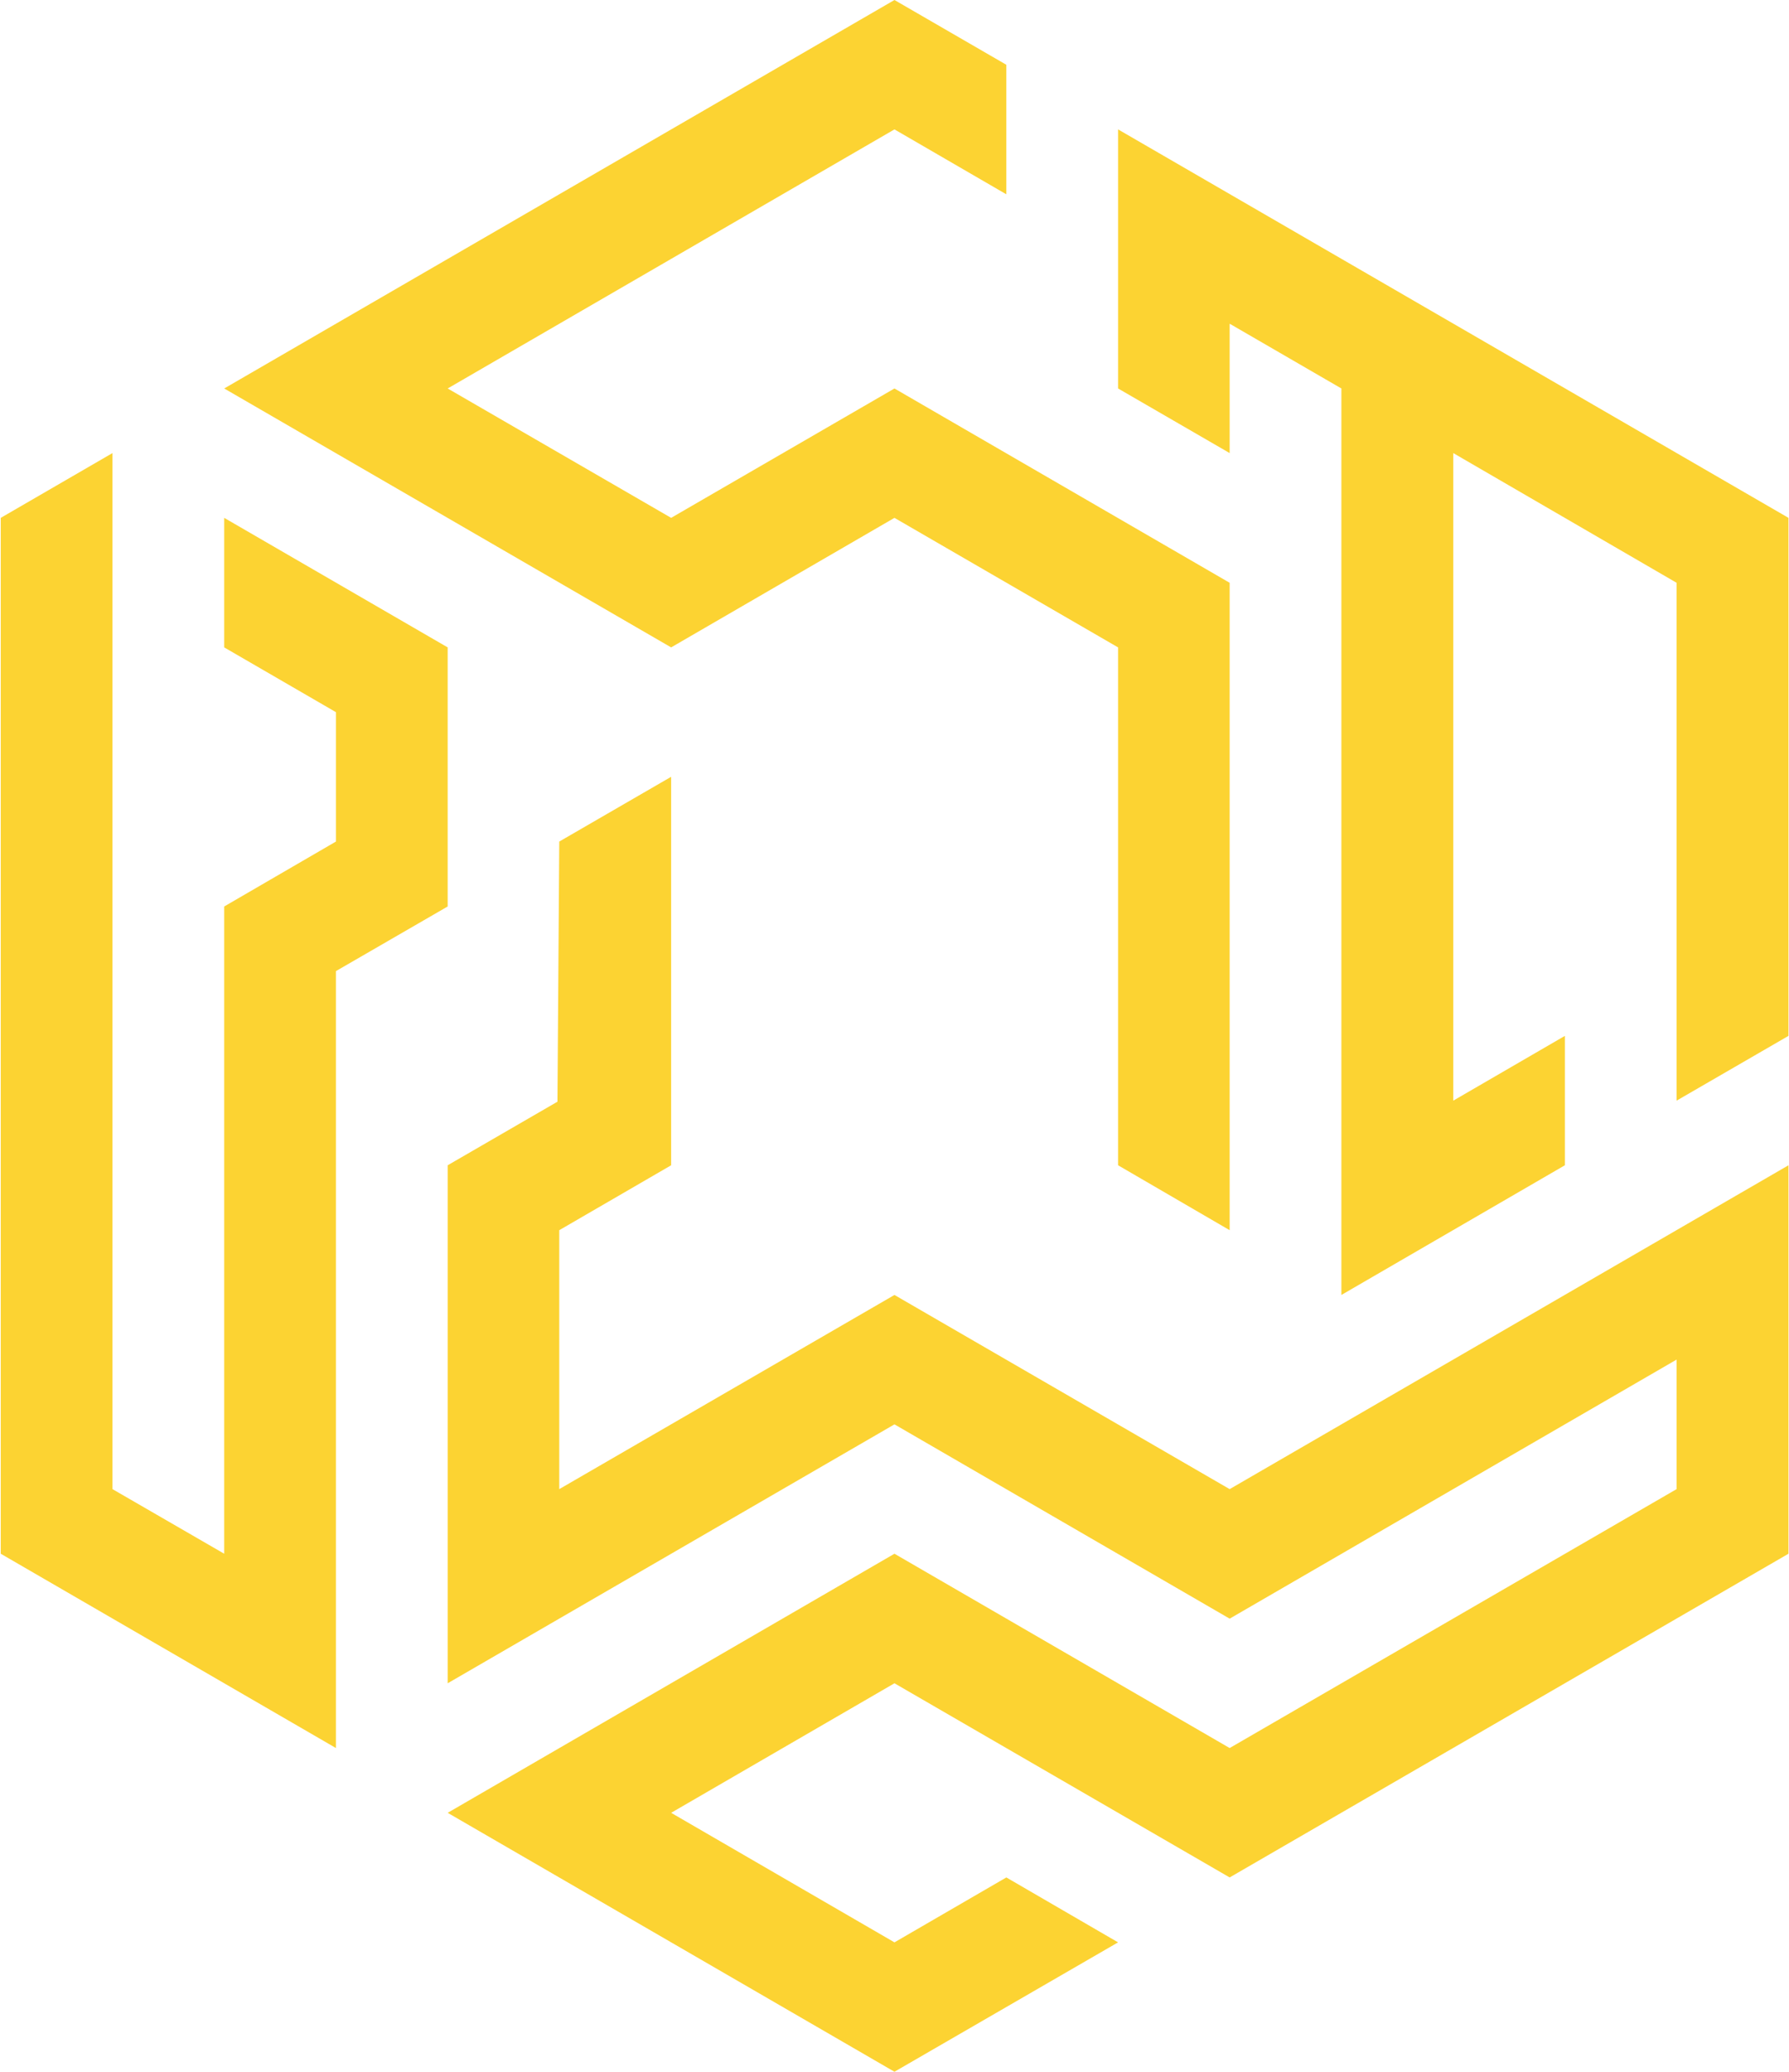
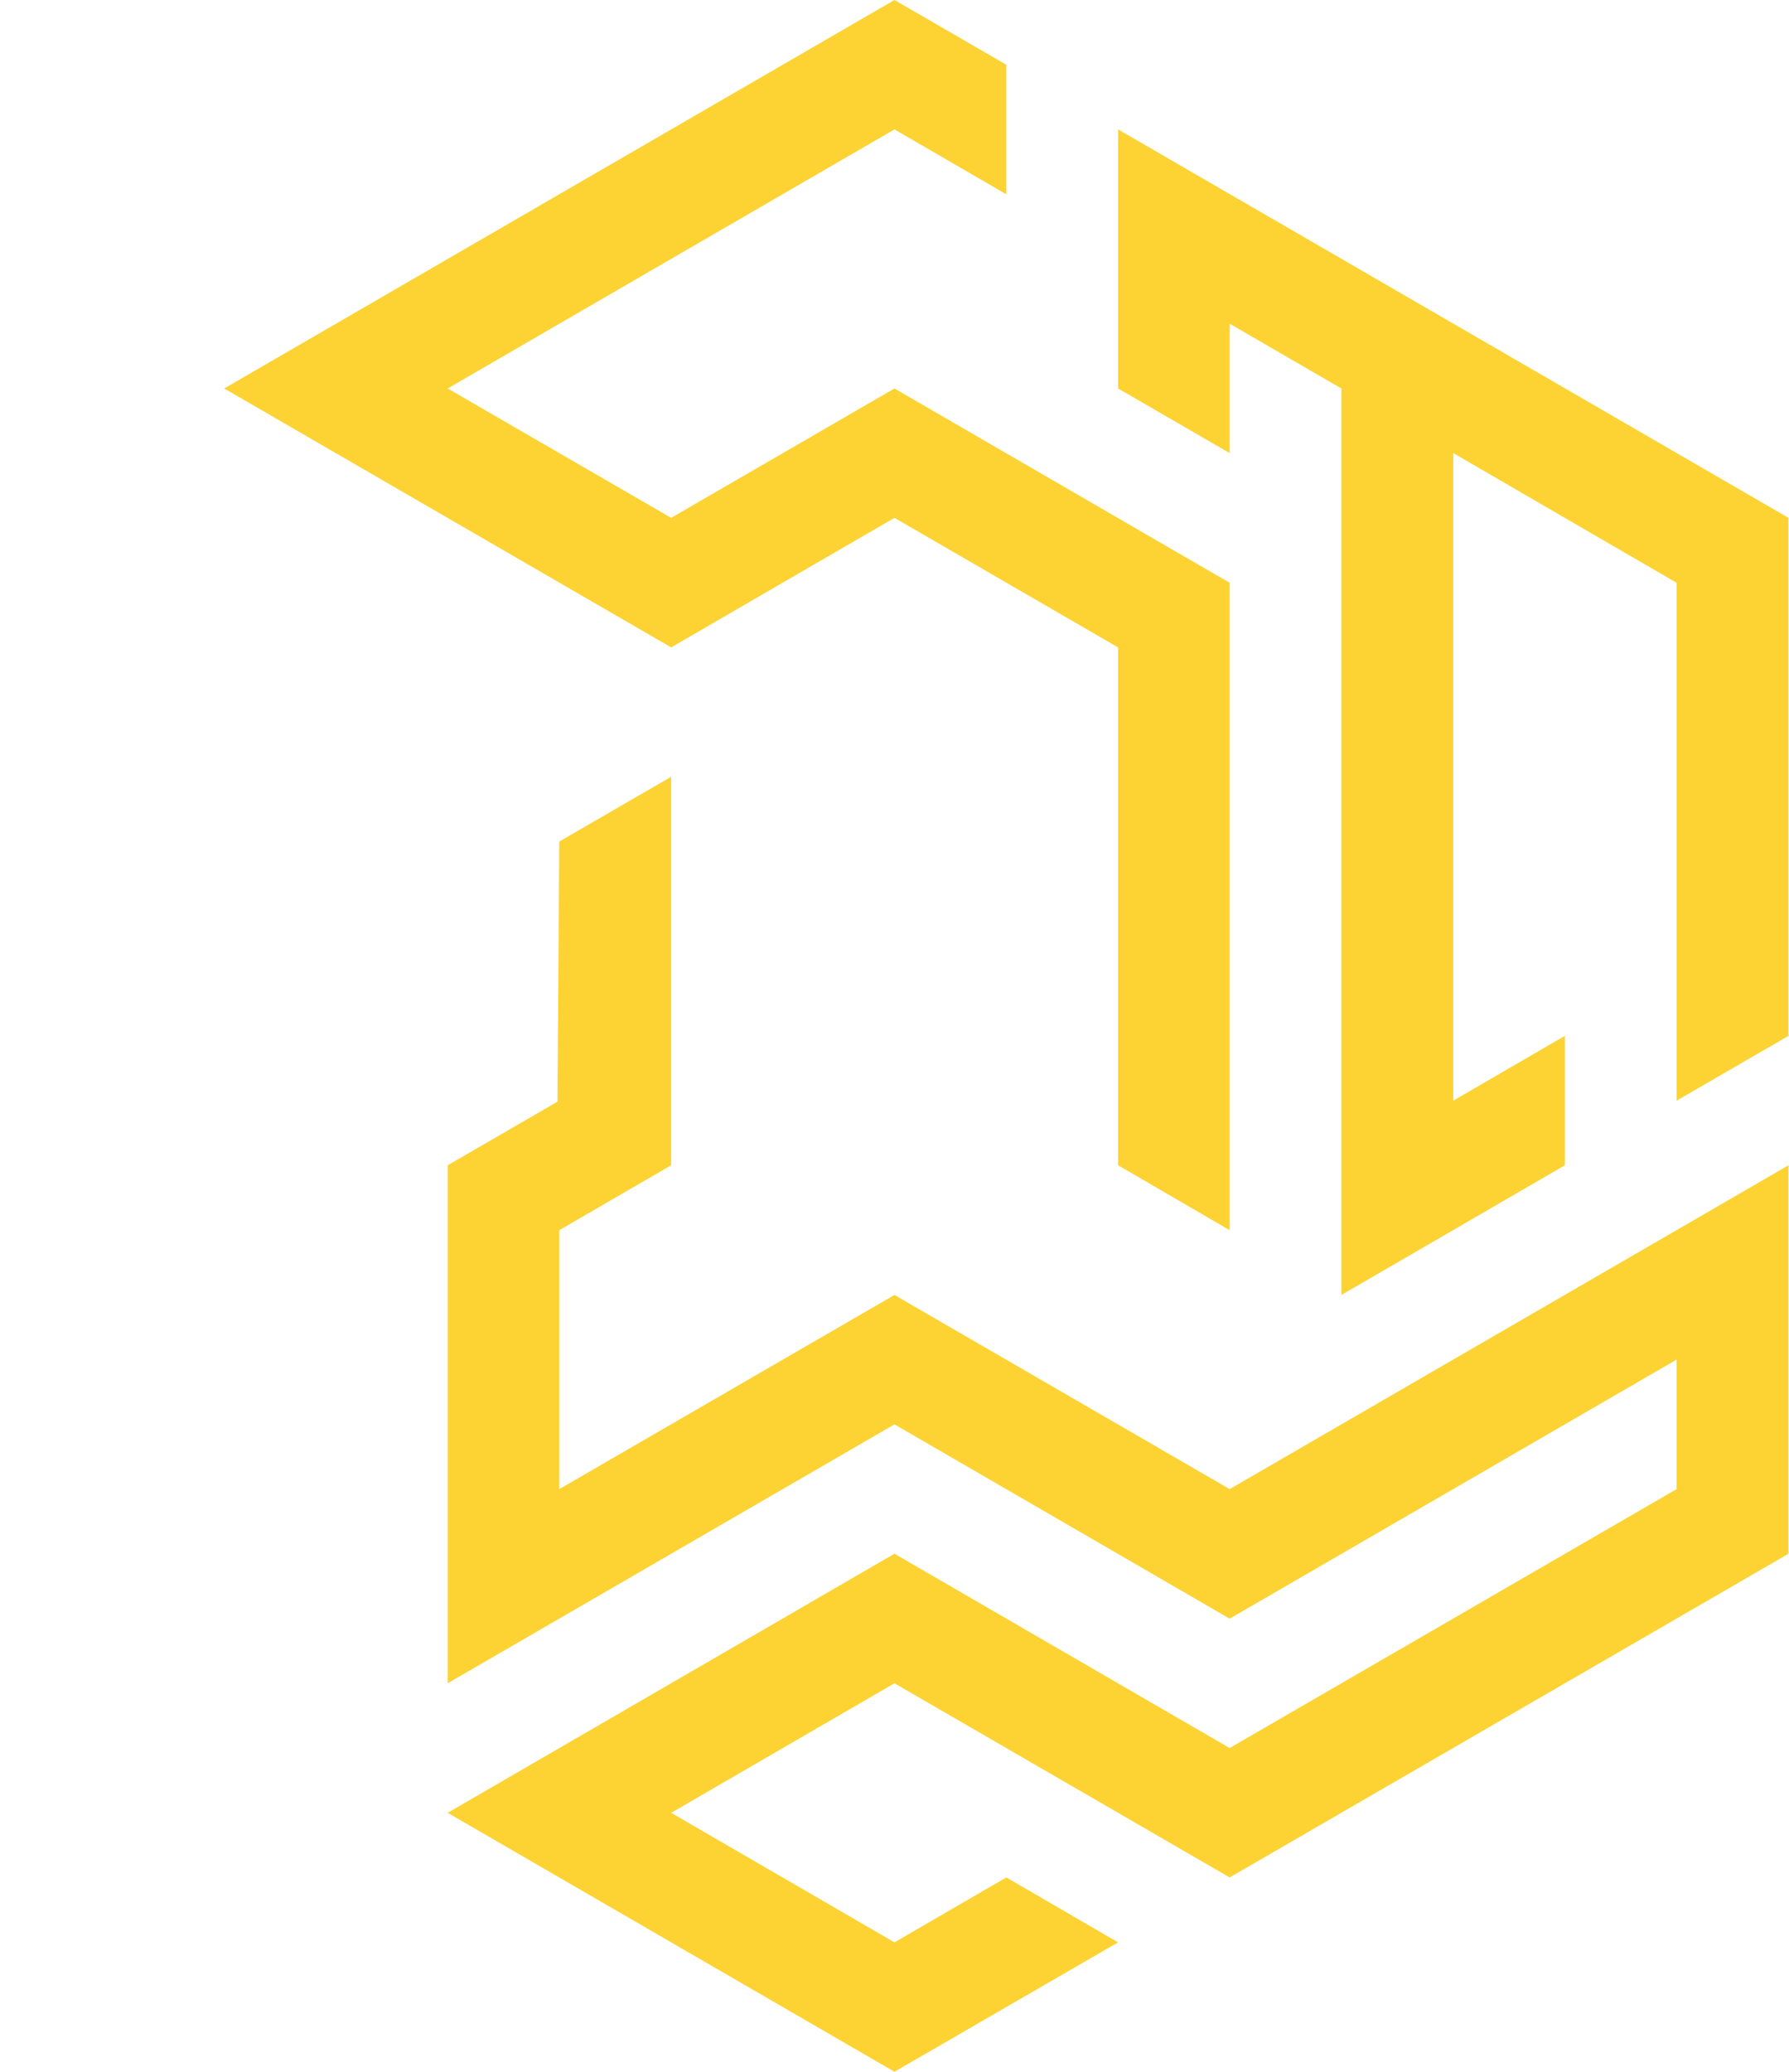
<svg xmlns="http://www.w3.org/2000/svg" version="1.2" viewBox="0 0 1340 1551" width="1340" height="1551">
  <style>
		.s0 { fill: #fcd332 } 
	</style>
  <g id="Symbols">
    <g id="logo/hz/dark">
      <g id="V3">
        <g id="Group">
-           <path id="Path" fill-rule="evenodd" class="s0" d="m0.56 387.69v775.5l251.07 145.47v-581.65l83.69-48.38v-193.96l-167.38-96.98v96.98l83.69 48.49v96.87l-83.69 48.6v484.56l-83.69-48.37v-775.62z" />
          <path id="Path" fill-rule="evenodd" class="s0" d="m753.77 48.49l-83.8-48.49-502.03 290.83 334.76 193.84 167.27-96.98 167.49 96.98v387.7l83.58 48.6v-484.67l-251.07-145.47-167.27 96.86-167.38-96.86 334.65-193.96 83.8 48.6z" />
          <path id="Path" fill-rule="evenodd" class="s0" d="m418.9 630.03l83.8-48.49v290.83l-83.8 48.6v193.85l251.07-145.36 251.07 145.36 418.57-242.45v290.82l-418.57 242.34-251.07-145.36-167.27 96.98 167.27 96.98 83.8-48.6 83.69 48.6-167.49 96.87-334.65-193.85 334.65-193.96 251.07 145.47 334.77-193.84v-96.98l-334.77 193.96-251.07-145.47-334.65 193.84v-387.8l82.22-47.59z" />
          <path id="Path" fill-rule="evenodd" class="s0" d="m1255.81 823.99l83.8-48.49v-387.81l-502.15-290.82v193.96l83.58 48.37v-96.86l83.69 48.49v678.63l167.39-97.09v-96.87l-83.58 48.49v-484.79l167.27 97.1z" />
        </g>
      </g>
    </g>
  </g>
</svg>